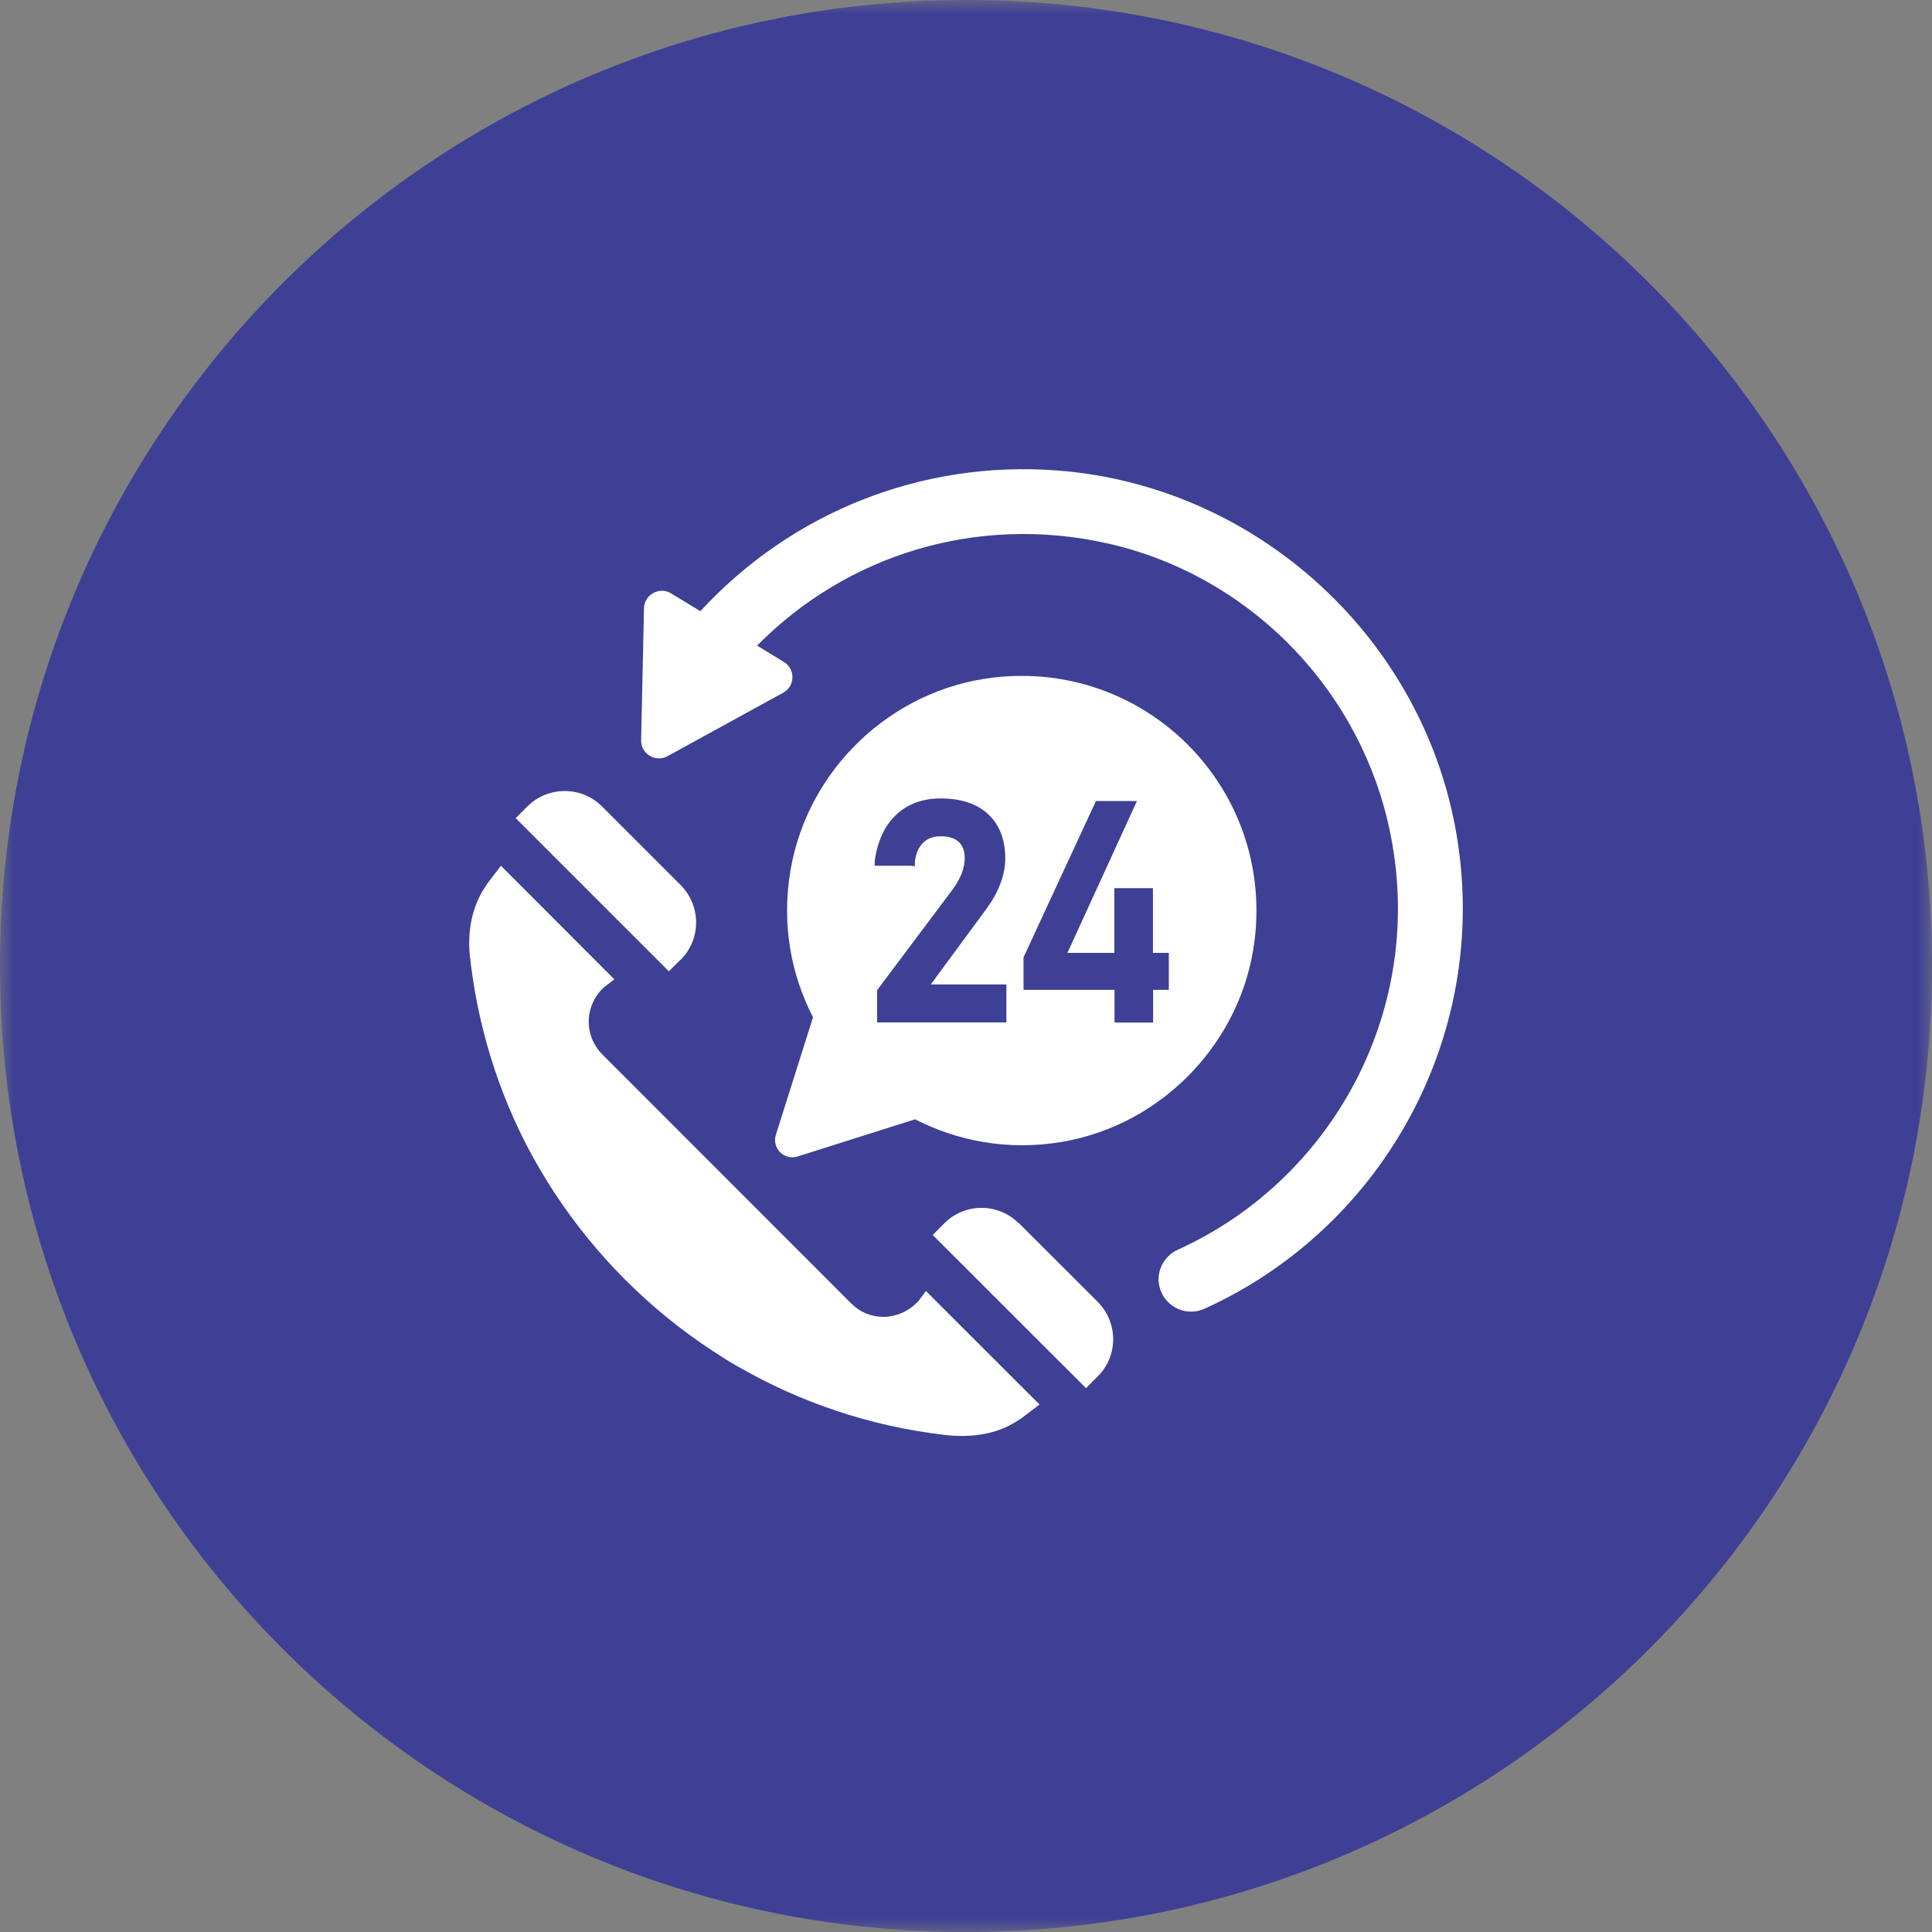
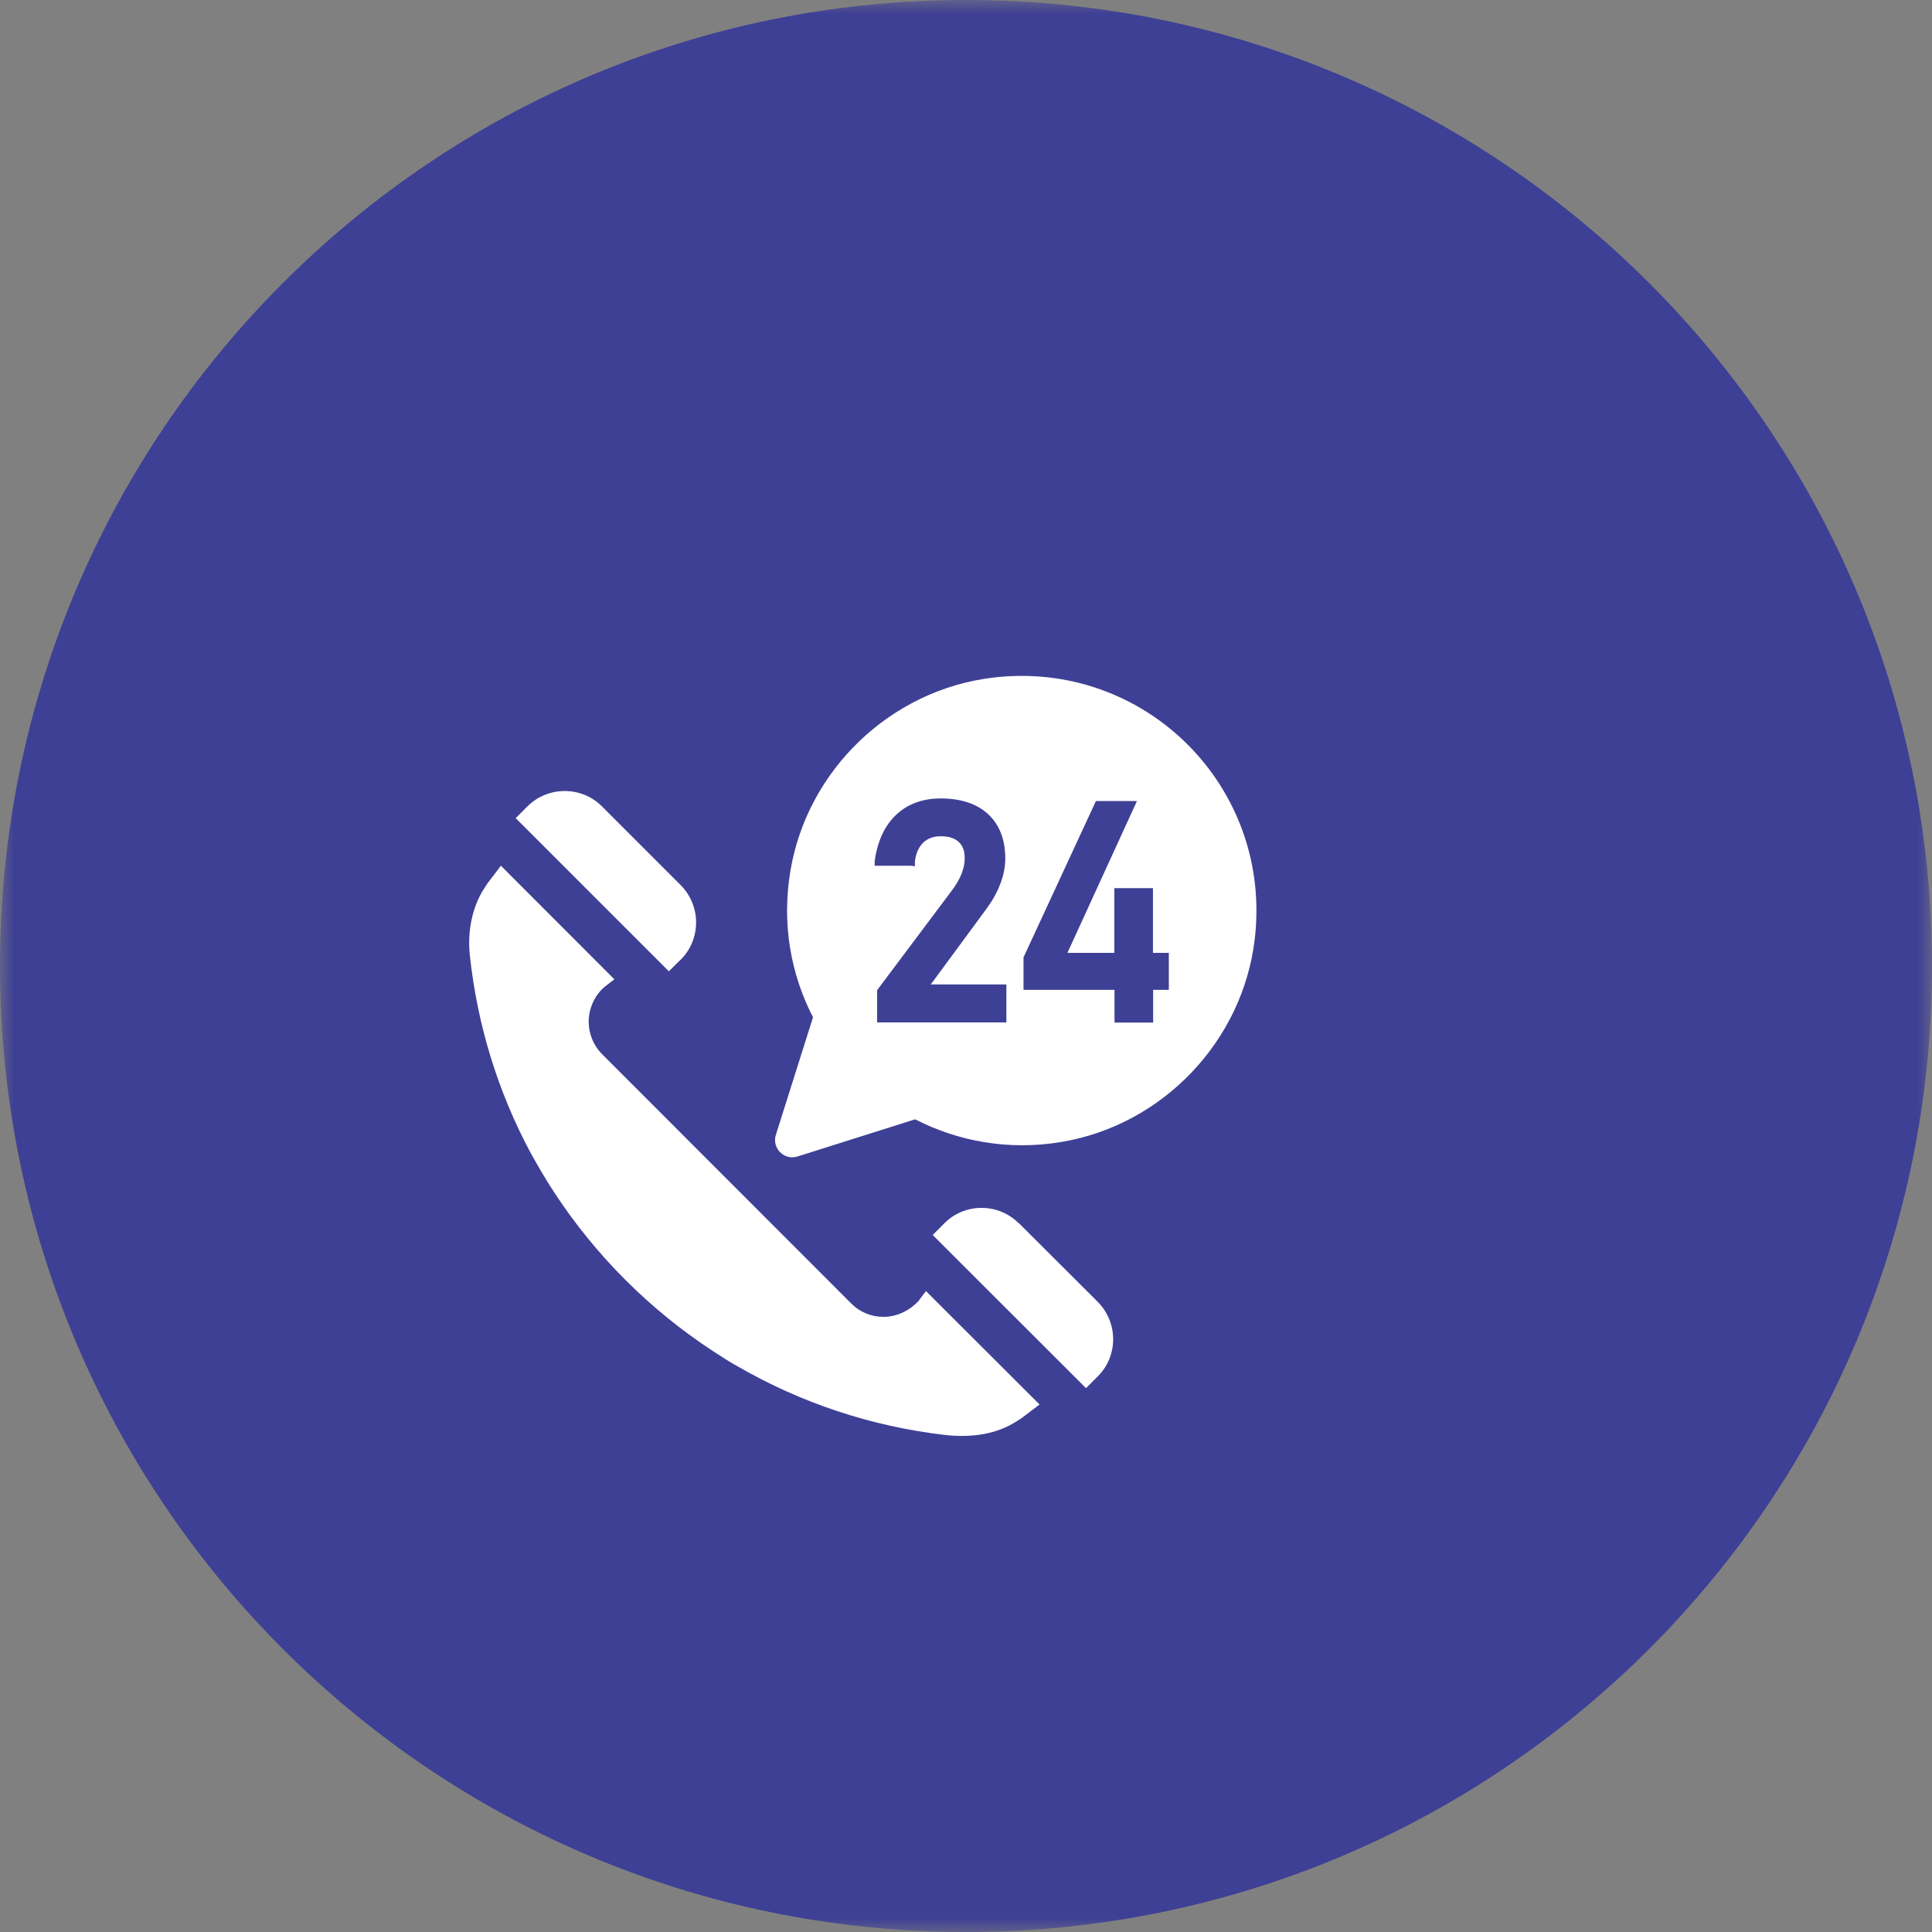
<svg xmlns="http://www.w3.org/2000/svg" width="70" height="70" viewBox="0 0 70 70" fill="none">
  <rect x="0" y="0" width="70" height="70" fill="#808080" stroke="none" />
  <g clip-path="url(#clip0_858_3468)">
    <mask id="mask0_858_3468" style="mask-type:luminance" maskUnits="userSpaceOnUse" x="0" y="0" width="70" height="70">
      <path d="M70 0H0V70H70V0Z" fill="white" />
    </mask>
    <g mask="url(#mask0_858_3468)">
      <path d="M35 70C54.33 70 70 54.33 70 35C70 15.67 54.33 0 35 0C15.67 0 0 15.67 0 35C0 54.33 15.67 70 35 70Z" fill="#3E4095" />
      <path d="M33.316 47.097C32.986 47.468 32.55 47.689 32.069 47.712H31.999C31.564 47.712 31.151 47.538 30.844 47.23L21.824 38.204C21.493 37.873 21.319 37.426 21.33 36.962C21.348 36.492 21.562 36.051 21.899 35.761L22.259 35.482L18.149 31.367C18.149 31.367 17.674 31.994 17.668 31.999C17.592 32.11 17.523 32.22 17.453 32.336C17.07 33.021 16.942 33.828 17.023 34.611C17.296 37.171 18.057 39.586 19.218 41.757C19.485 42.238 19.763 42.72 20.065 43.179C21.574 45.489 23.542 47.457 25.852 48.966C26.148 49.157 26.444 49.355 26.757 49.523C29.004 50.817 31.535 51.676 34.228 51.99C35.075 52.089 35.952 52.002 36.689 51.584C36.805 51.52 36.921 51.444 37.031 51.369C37.037 51.363 37.664 50.887 37.664 50.887L33.549 46.778L33.311 47.091L33.316 47.097Z" fill="white" />
      <path d="M24.668 34.768C25.405 34.025 25.405 32.824 24.668 32.075L21.806 29.213C21.069 28.476 19.856 28.476 19.113 29.213L18.684 29.643L24.233 35.192L24.668 34.763V34.768Z" fill="white" />
      <path d="M36.904 44.316C36.167 43.579 34.96 43.579 34.222 44.316L33.793 44.746L39.348 50.295L39.777 49.866C40.52 49.123 40.514 47.921 39.777 47.172L36.91 44.311L36.904 44.316Z" fill="white" />
-       <path d="M38.309 17.047C33.386 16.67 28.668 18.568 25.376 22.144L24.314 21.499C23.89 21.244 23.345 21.54 23.333 22.039L23.229 26.816C23.217 27.315 23.751 27.635 24.186 27.397L28.377 25.098C28.813 24.86 28.824 24.239 28.401 23.984L27.431 23.392C30.67 20.106 35.377 18.632 40.102 19.683C45.094 20.791 49.07 24.732 50.266 29.707C51.839 36.243 48.437 42.668 42.674 45.28C42.116 45.535 41.838 46.168 42.047 46.743C42.279 47.387 43.01 47.7 43.631 47.422C50.167 44.468 54.114 37.334 52.721 29.945C51.392 22.933 45.413 17.587 38.309 17.047Z" fill="white" />
      <path d="M35.97 24.552C32.278 24.994 29.254 27.884 28.639 31.547C28.314 33.48 28.656 35.302 29.457 36.858L28.111 41.118C27.96 41.6 28.412 42.053 28.894 41.902L33.155 40.555C34.71 41.35 36.539 41.699 38.466 41.374C42.128 40.758 45.019 37.728 45.46 34.043C46.122 28.523 41.49 23.891 35.97 24.552ZM36.457 37.044H31.779V35.877L34.495 32.255C34.641 32.063 34.757 31.86 34.838 31.663C34.913 31.465 34.954 31.28 34.954 31.106C34.954 30.833 34.884 30.641 34.739 30.508C34.594 30.369 34.374 30.299 34.089 30.299C33.822 30.299 33.613 30.374 33.451 30.531C33.288 30.688 33.184 30.914 33.149 31.21V31.384L32.98 31.367H31.692V31.193C31.796 30.461 32.058 29.91 32.47 29.521C32.888 29.126 33.433 28.929 34.083 28.929C34.815 28.929 35.395 29.12 35.801 29.498C36.214 29.881 36.423 30.421 36.423 31.106C36.423 31.402 36.364 31.709 36.243 32.023C36.127 32.336 35.958 32.632 35.749 32.917L33.724 35.668H36.463V37.038L36.457 37.044ZM42.355 35.865H41.78V37.049H40.381V35.865H37.084V34.687L39.708 29.022H41.194L38.675 34.524H40.375V32.179H41.774V34.524H42.349V35.871L42.355 35.865Z" fill="white" />
    </g>
  </g>
  <defs>
    <clipPath id="clip0_858_3468">
      <rect width="70" height="70" fill="white" />
    </clipPath>
  </defs>
</svg>